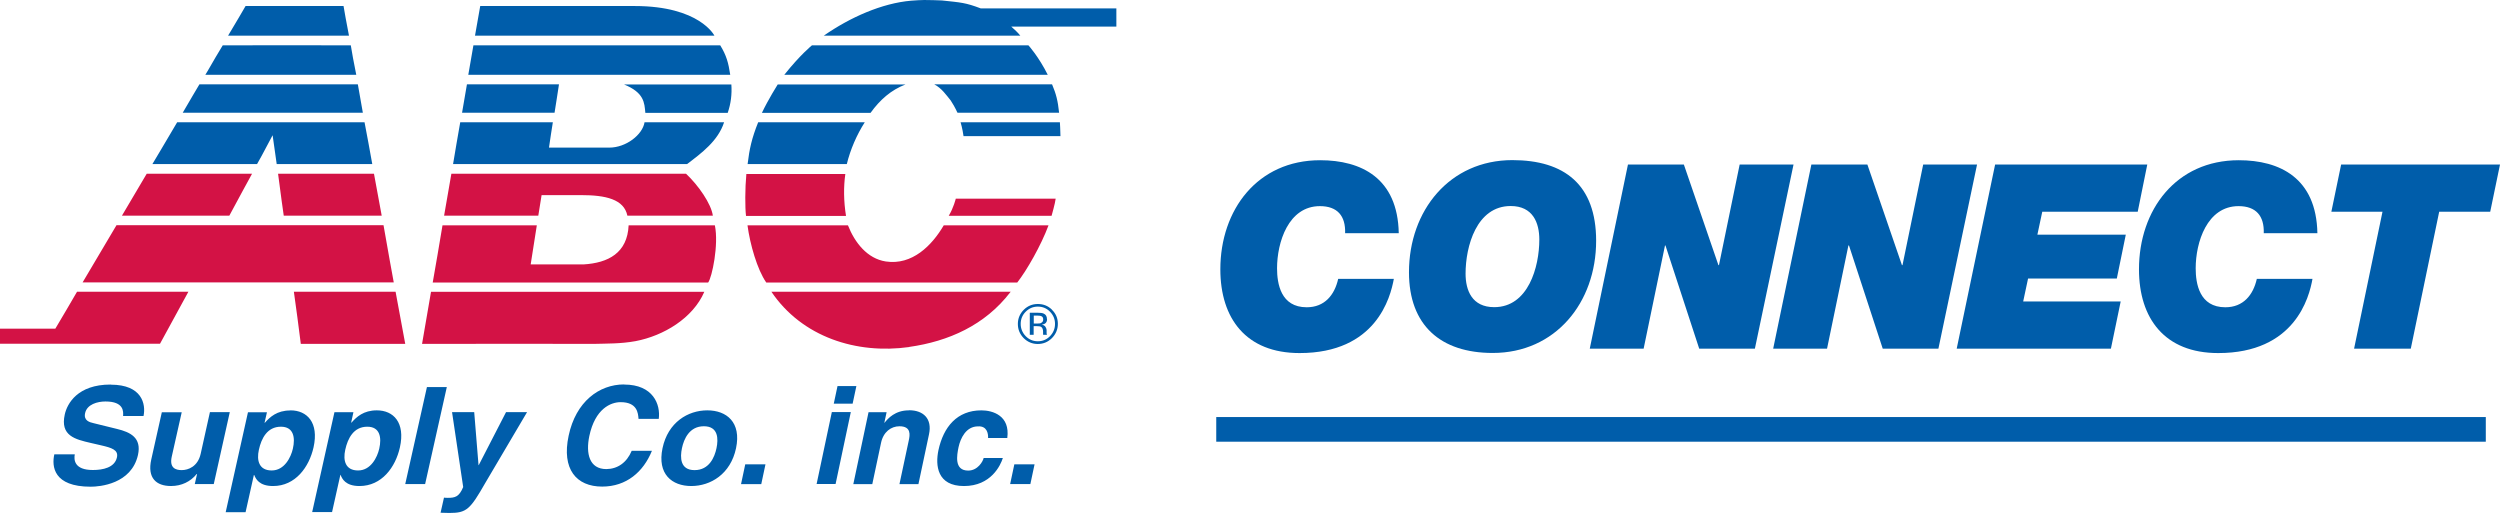
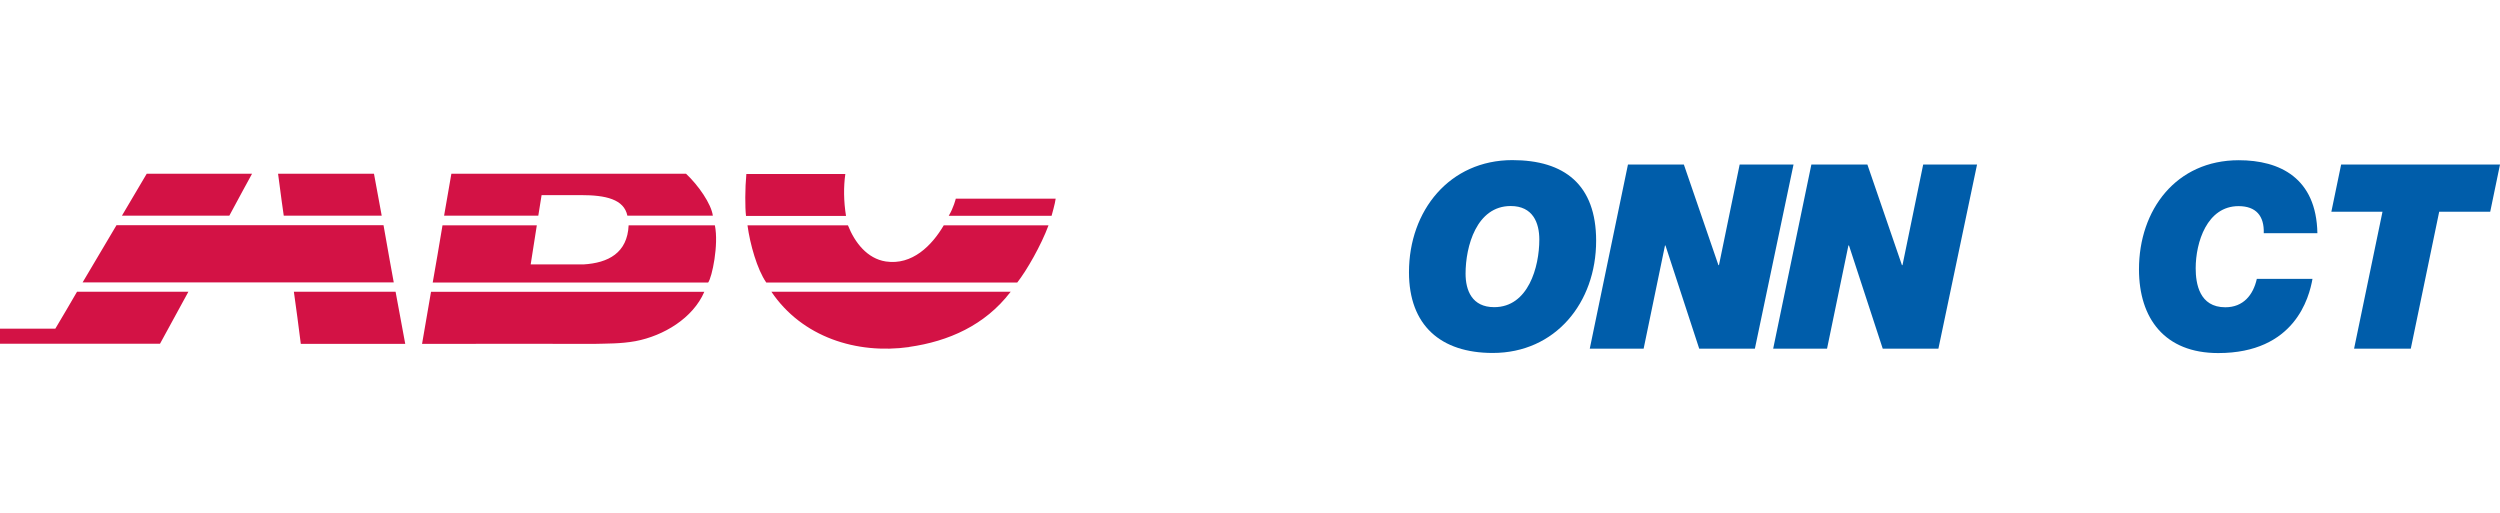
<svg xmlns="http://www.w3.org/2000/svg" id="Layer_1" viewBox="0 0 220 45.14">
  <defs>
    <style>.cls-1{fill:#d31245;}.cls-2{fill:#005daa;}</style>
  </defs>
  <g>
-     <path class="cls-2" d="M90.49,3.99c-6.24,0-12.57,0-19.04,0,0,0-1.03,.83-2.43,2.59h23.18c-.78-1.57-1.69-2.59-1.7-2.59M30.22,.53c-2.87,0-6.9,0-8.61,0,0,0-1.03,1.78-1.54,2.61h10.64c-.32-1.68-.3-1.58-.48-2.62m1.7,9.4c-.24-1.4-.28-1.61-.44-2.5-4.64,0-8.84,0-13.94,0,0,0-1.04,1.75-1.47,2.5,5.22,.01,10.96,0,15.85,0m-.58-3.34c-.28-1.43-.32-1.62-.48-2.59-3.67,0-7.51-.02-11.27,0-.48,.8-.75,1.24-1.33,2.26-.05,.08-.2,.33-.2,.33,4.36,0,8.92,0,13.28,0m17.45,3.34c.18-1.06,.19-1.27,.39-2.5-2.67,0-5.22,0-8.1,0-.14,.79-.2,1.19-.43,2.5,2.75,0,5.46,0,8.14,0M55.85,.53c-3.43,0-9.65,0-13.59,0-.14,.79-.2,1.09-.46,2.61h21.07s-1.29-2.61-7.02-2.61m7.53,3.46h-21.72c-.21,1.2-.24,1.37-.45,2.59h23.05c-.16-1.05-.33-1.7-.88-2.59m-9.76,9c-1.9,0-2.17,0-5.31,0,.15-.99,.21-1.45,.34-2.23h-8.15c-.26,1.49-.41,2.34-.63,3.68h20.59c1.28-.97,2.73-2.04,3.26-3.68h-7c-.18,1.11-1.64,2.23-3.1,2.23m30.91-2.23s.17,.54,.26,1.22c2.93,0,5.8,0,8.53,0,0-.4-.05-1.22-.05-1.22-1.85,0-5.92,0-8.73,0m8.66-.84c-.11-1.05-.26-1.65-.62-2.5h-10.37c.66,.34,1.08,.97,1.45,1.42,.45,.69,.58,1.08,.6,1.08,2.9,0,6.11,0,8.94,0M86.31,.74c-1.35-.51-1.73-.52-3.42-.7-.25-.02-1.26-.04-1.56-.04-.34,.01-.67,.02-1.15,.06-2.57,.22-5.38,1.47-7.69,3.08h17.3c-.26-.32-.44-.47-.8-.8,3.36,0,6.42,0,9.25,0V.74c-3.82,0-7.84,0-11.94,0M15.59,10.76c-.7,1.2-2.18,3.68-2.18,3.68,3.19,0,6.24,0,9.21,0,.02,0,.61-1.1,1.37-2.54,.31,2.15,.36,2.54,.36,2.54,2.63,0,5.81,0,8.41,0-.22-1.3-.45-2.42-.68-3.68-5.47,0-11.03,0-16.49,0m39.32-3.33c1.78,.72,1.8,1.61,1.88,2.5h7.25c.28-.82,.38-1.64,.32-2.5h-9.45Zm11.81,3.33c-.57,1.42-.77,2.35-.93,3.68h8.73c.31-1.28,.88-2.59,1.58-3.68-3.06,0-6.2,0-9.38,0m1.72-3.33s-.85,1.35-1.39,2.5h9.56c.83-1.15,1.8-2.01,3.08-2.5-3.75,0-9.91,0-11.25,0" />
    <path class="cls-1" d="M22.17,15.29c-3.02,0-6.24,0-9.26,0-.74,1.26-1.42,2.4-2.18,3.69h9.45c1.25-2.31,1.31-2.44,2-3.69M4.87,28.92H0c0,1.05,0,1.33,0,1.33,5.3,0,9.73,0,14.08,0,.88-1.62,1.69-3.1,2.5-4.58H6.78c-.71,1.23-1.08,1.85-1.91,3.25m20.99-3.25c.2,1.47,.42,3.01,.61,4.59h9.19c-.27-1.49-.24-1.27-.85-4.59h-8.94m7.88-5.85H10.25c-.95,1.61-2.98,5.03-2.98,5.03,9.21,0,18.82,0,27.38,0-.25-1.37-.41-2.23-.9-5.03m13.91-2.65c.98,0,2.91,0,3.47,0,2.17,0,3.78,.36,4.08,1.81,1.11,0,2.28,0,3.36,0,1.41,0,2.85,0,4.16,0-.14-1.04-1.27-2.67-2.36-3.69-6.8,0-13.79,0-20.65,0-.21,1.17-.36,2.1-.64,3.69h8.29c.14-.89,.15-.95,.29-1.81m-14.07,1.81c-.22-1.19-.36-2-.68-3.69-2.81,0-5.59,0-8.44,0,.38,2.86,.31,2.37,.5,3.69h8.62Zm46.42,11.55c3.46-.49,6.67-1.91,8.9-4.82l.04-.04h-21.07c2.7,4,7.5,5.52,12.13,4.87m-42.86-.28c8.28,0,9.31-.01,15.22,0,.99-.03,2.26,0,3.56-.24,2.47-.47,5.05-2.02,6.05-4.34h-24.05c-.22,1.28-.39,2.28-.79,4.59m46.97-12.79s-.19,.8-.62,1.51c3.12,0,8.05,0,9.05,0,0,0,.32-1.12,.36-1.51-2.67,0-5.6,0-8.79,0m-6.16,5.53c-1.62-.25-2.72-1.64-3.33-3.18h-8.84c.22,1.65,.85,3.88,1.65,5.03h22.09c.82-1.04,2.1-3.27,2.75-5.03-3.17,0-6.05,0-9.22,0-1.04,1.78-2.78,3.53-5.1,3.18m-22.63-3.18c-.11,2.43-1.79,3.31-3.98,3.44-1.22,0-3.48,0-4.64,0,.25-1.62,.3-1.96,.54-3.44h-8.3c-.23,1.43-.65,3.83-.86,5.03h24.24c.34-.46,.94-3.32,.59-5.03h-7.58Zm19.07-4.52c-2.92,0-5.79,0-8.71,0-.12,1.27-.12,2.97-.03,3.69h8.8c-.21-1.3-.22-2.56-.06-3.69" />
-     <path class="cls-2" d="M37.57,34.06l-1.91,8.54h1.75l1.91-8.54h-1.75Zm4.57,6.87h-.03l-.38-4.66h-1.95l.98,6.59c-.36,.87-.72,.95-1.36,.95-.15,0-.26-.01-.33-.02l-.3,1.33c.25,.01,.54,.02,.78,.02,1.52,0,1.82-.31,3.16-2.65l3.67-6.22h-1.85l-2.4,4.66Zm12.78-7.1c-2.2,0-4.25,1.52-4.88,4.51-.63,2.95,.68,4.48,2.95,4.48,2.14,0,3.63-1.3,4.38-3.15h-1.78c-.44,1.05-1.25,1.6-2.23,1.61-1.51,0-1.82-1.38-1.5-2.91,.51-2.41,1.89-2.98,2.75-2.98,1.47,0,1.54,.96,1.58,1.47h1.78c.17-1.26-.49-3.02-3.04-3.02m-36.46,2.44l-.81,3.65c-.25,1.13-1.1,1.44-1.67,1.44-.54,0-1.09-.19-.88-1.17l.88-3.92h-1.75l-.93,4.16c-.36,1.62,.43,2.33,1.74,2.33,.92,0,1.71-.38,2.26-1.06h.03l-.2,.89h1.67l1.41-6.33h-1.75Zm-8.74-2.44c-2.91,0-3.82,1.68-4.03,2.63-.42,1.88,.91,2.19,2.29,2.51l.91,.21c.9,.21,1.54,.39,1.39,1.06-.2,.9-1.23,1.11-2.12,1.11-1.64,0-1.68-.9-1.59-1.38h-1.8c-.24,1.06-.08,2.85,3.2,2.85,.79,0,3.58-.23,4.16-2.79,.34-1.53-.68-2.01-1.83-2.29l-2.07-.51c-.36-.08-.9-.23-.75-.89,.17-.77,1.08-1.02,1.79-1.02,1.64,0,1.58,.9,1.55,1.28h1.8c.22-1.05-.13-2.76-2.88-2.76m15.79,2.27c-1.17,0-1.79,.58-2.23,1.08h-.03l.21-.92h-1.67l-1.96,8.79h1.75l.73-3.27h.03c.14,.34,.43,.97,1.66,.97,1.97,0,3.17-1.67,3.56-3.4,.49-2.19-.57-3.26-2.03-3.26m.21,3.38c-.17,.75-.74,1.91-1.86,1.91s-1.34-.88-1.13-1.82c.22-1.01,.74-2.03,1.94-2.03,1.11,0,1.28,.94,1.05,1.94m7.39-3.38c-1.17,0-1.79,.58-2.23,1.08h-.03l.2-.92h-1.67l-1.96,8.79h1.75l.73-3.27h.02c.13,.34,.43,.98,1.66,.98,1.97,0,3.17-1.66,3.56-3.4,.49-2.19-.57-3.26-2.03-3.26m.21,3.38c-.17,.75-.74,1.91-1.86,1.91s-1.34-.88-1.13-1.82c.22-1.01,.74-2.03,1.94-2.03,1.11,0,1.28,.94,1.05,1.94m28.87-3.38c-1.7,0-3.46,1.05-3.94,3.33-.48,2.28,.83,3.33,2.53,3.33,1.7,0,3.46-1.05,3.94-3.33,.48-2.28-.83-3.33-2.53-3.33m.81,3.33c-.17,.81-.65,1.93-1.93,1.93-1.28,0-1.28-1.12-1.11-1.93,.17-.81,.65-1.93,1.93-1.93,1.28,0,1.28,1.12,1.11,1.93m25.84,3.16h1.78l.37-1.74h-1.78l-.37,1.74Zm3.24-14.52c0-.24-.1-.41-.3-.49-.11-.05-.29-.07-.53-.07h-.68v1.94h.34v-.76h.27c.18,0,.31,.02,.38,.06,.12,.07,.18,.22,.18,.44v.24l.02,.02h.32v-.02s-.03-.05-.03-.1c0-.05,0-.1,0-.14v-.14c0-.1-.04-.2-.1-.3-.07-.1-.18-.17-.33-.19,.12-.02,.21-.05,.28-.09,.12-.08,.19-.21,.19-.38m-.53,.33c-.07,.03-.18,.04-.33,.04h-.31v-.7h.29c.19,0,.33,.02,.41,.07,.09,.05,.13,.14,.13,.28,0,.15-.07,.25-.2,.3m-5.24,7.69c-2.14,0-3.34,1.46-3.78,3.51-.28,1.33-.12,3.15,2.25,3.15s3.22-1.82,3.42-2.47h-1.69c-.06,.3-.52,1.11-1.36,1.11-1.26,0-.99-1.37-.85-2.06,.17-.79,.66-1.83,1.71-1.83,.78-.05,.91,.61,.89,1.02h1.69c.26-1.97-1.28-2.43-2.28-2.43m6.22-8.85c-.34-.34-.76-.51-1.25-.51-.48,0-.9,.17-1.24,.51-.34,.34-.52,.76-.52,1.24,0,.49,.17,.9,.51,1.25,.34,.34,.76,.52,1.24,.52s.9-.17,1.25-.52c.34-.35,.52-.76,.52-1.25s-.17-.9-.52-1.24m-.17,2.32c-.29,.3-.65,.45-1.07,.45s-.78-.15-1.07-.45c-.29-.3-.44-.66-.44-1.08s.15-.78,.44-1.07c.3-.3,.65-.45,1.07-.45s.78,.15,1.07,.45c.29,.3,.44,.65,.44,1.07s-.15,.78-.44,1.08m-27.19,13.02h1.78l.37-1.74h-1.78l-.37,1.74Zm14.76-6.49c-1.2,0-1.83,.71-2.13,1.09h-.02l.2-.93h-1.59l-1.34,6.33h1.67l.77-3.63c.2-.96,.88-1.46,1.62-1.46,1.06,0,.92,.78,.82,1.25l-.82,3.84h1.67l.93-4.38c.3-1.39-.51-2.12-1.75-2.12m-8.13,6.49h1.66l1.34-6.33h-1.67l-1.34,6.33Zm1.83-8.62l-.33,1.55h1.66l.33-1.55h-1.66Z" />
  </g>
-   <path class="cls-2" d="M122.66,24.53c-.3,1.66-1.57,6.54-8.3,6.54-4.7,0-6.97-3.04-6.97-7.37,0-5.24,3.27-9.6,8.78-9.6,3.61,0,6.83,1.56,6.92,6.42h-4.72c.05-1.52-.68-2.38-2.22-2.38-2.77,0-3.77,3.18-3.77,5.47,0,1.34,.32,3.43,2.61,3.43,1.57,0,2.45-1.07,2.77-2.5h4.9Z" />
  <path class="cls-2" d="M133.08,14.09c4.59,0,7.38,2.16,7.38,7.1,0,5.45-3.59,9.87-9.1,9.87-4.58,0-7.37-2.43-7.37-7.1,0-5.45,3.59-9.87,9.1-9.87Zm-1.59,12.94c3,0,3.97-3.54,3.97-5.95,0-1.48-.57-2.95-2.52-2.95-3,0-3.97,3.54-3.97,5.95,0,1.48,.57,2.95,2.52,2.95Z" />
  <g>
    <path class="cls-2" d="M143.23,14.48h4.95l3.04,8.85h.05l1.82-8.85h4.74l-3.4,16.2h-4.9l-2.97-9.08h-.04l-1.88,9.08h-4.74l3.36-16.2Z" />
    <path class="cls-2" d="M159.38,14.48h4.95l3.04,8.85h.05l1.82-8.85h4.74l-3.4,16.2h-4.9l-2.97-9.08h-.05l-1.88,9.08h-4.74l3.36-16.2Z" />
  </g>
-   <path class="cls-2" d="M175.57,14.48h13.39l-.84,4.15h-8.4l-.43,2.02h7.78l-.79,3.86h-7.81l-.43,2.02h8.58l-.86,4.15h-13.57l3.38-16.2Z" />
  <g>
    <path class="cls-2" d="M203.5,24.53c-.29,1.66-1.56,6.54-8.3,6.54-4.7,0-6.97-3.04-6.97-7.37,0-5.24,3.27-9.6,8.78-9.6,3.61,0,6.83,1.56,6.92,6.42h-4.72c.05-1.52-.68-2.38-2.22-2.38-2.77,0-3.77,3.18-3.77,5.47,0,1.34,.32,3.43,2.61,3.43,1.57,0,2.45-1.07,2.77-2.5h4.9Z" />
    <path class="cls-2" d="M209.65,18.63h-4.49l.86-4.15h13.98l-.86,4.15h-4.49l-2.5,12.05h-4.99l2.5-12.05Z" />
  </g>
-   <rect class="cls-2" x="107.03" y="36.7" width="111.72" height="2.17" />
</svg>